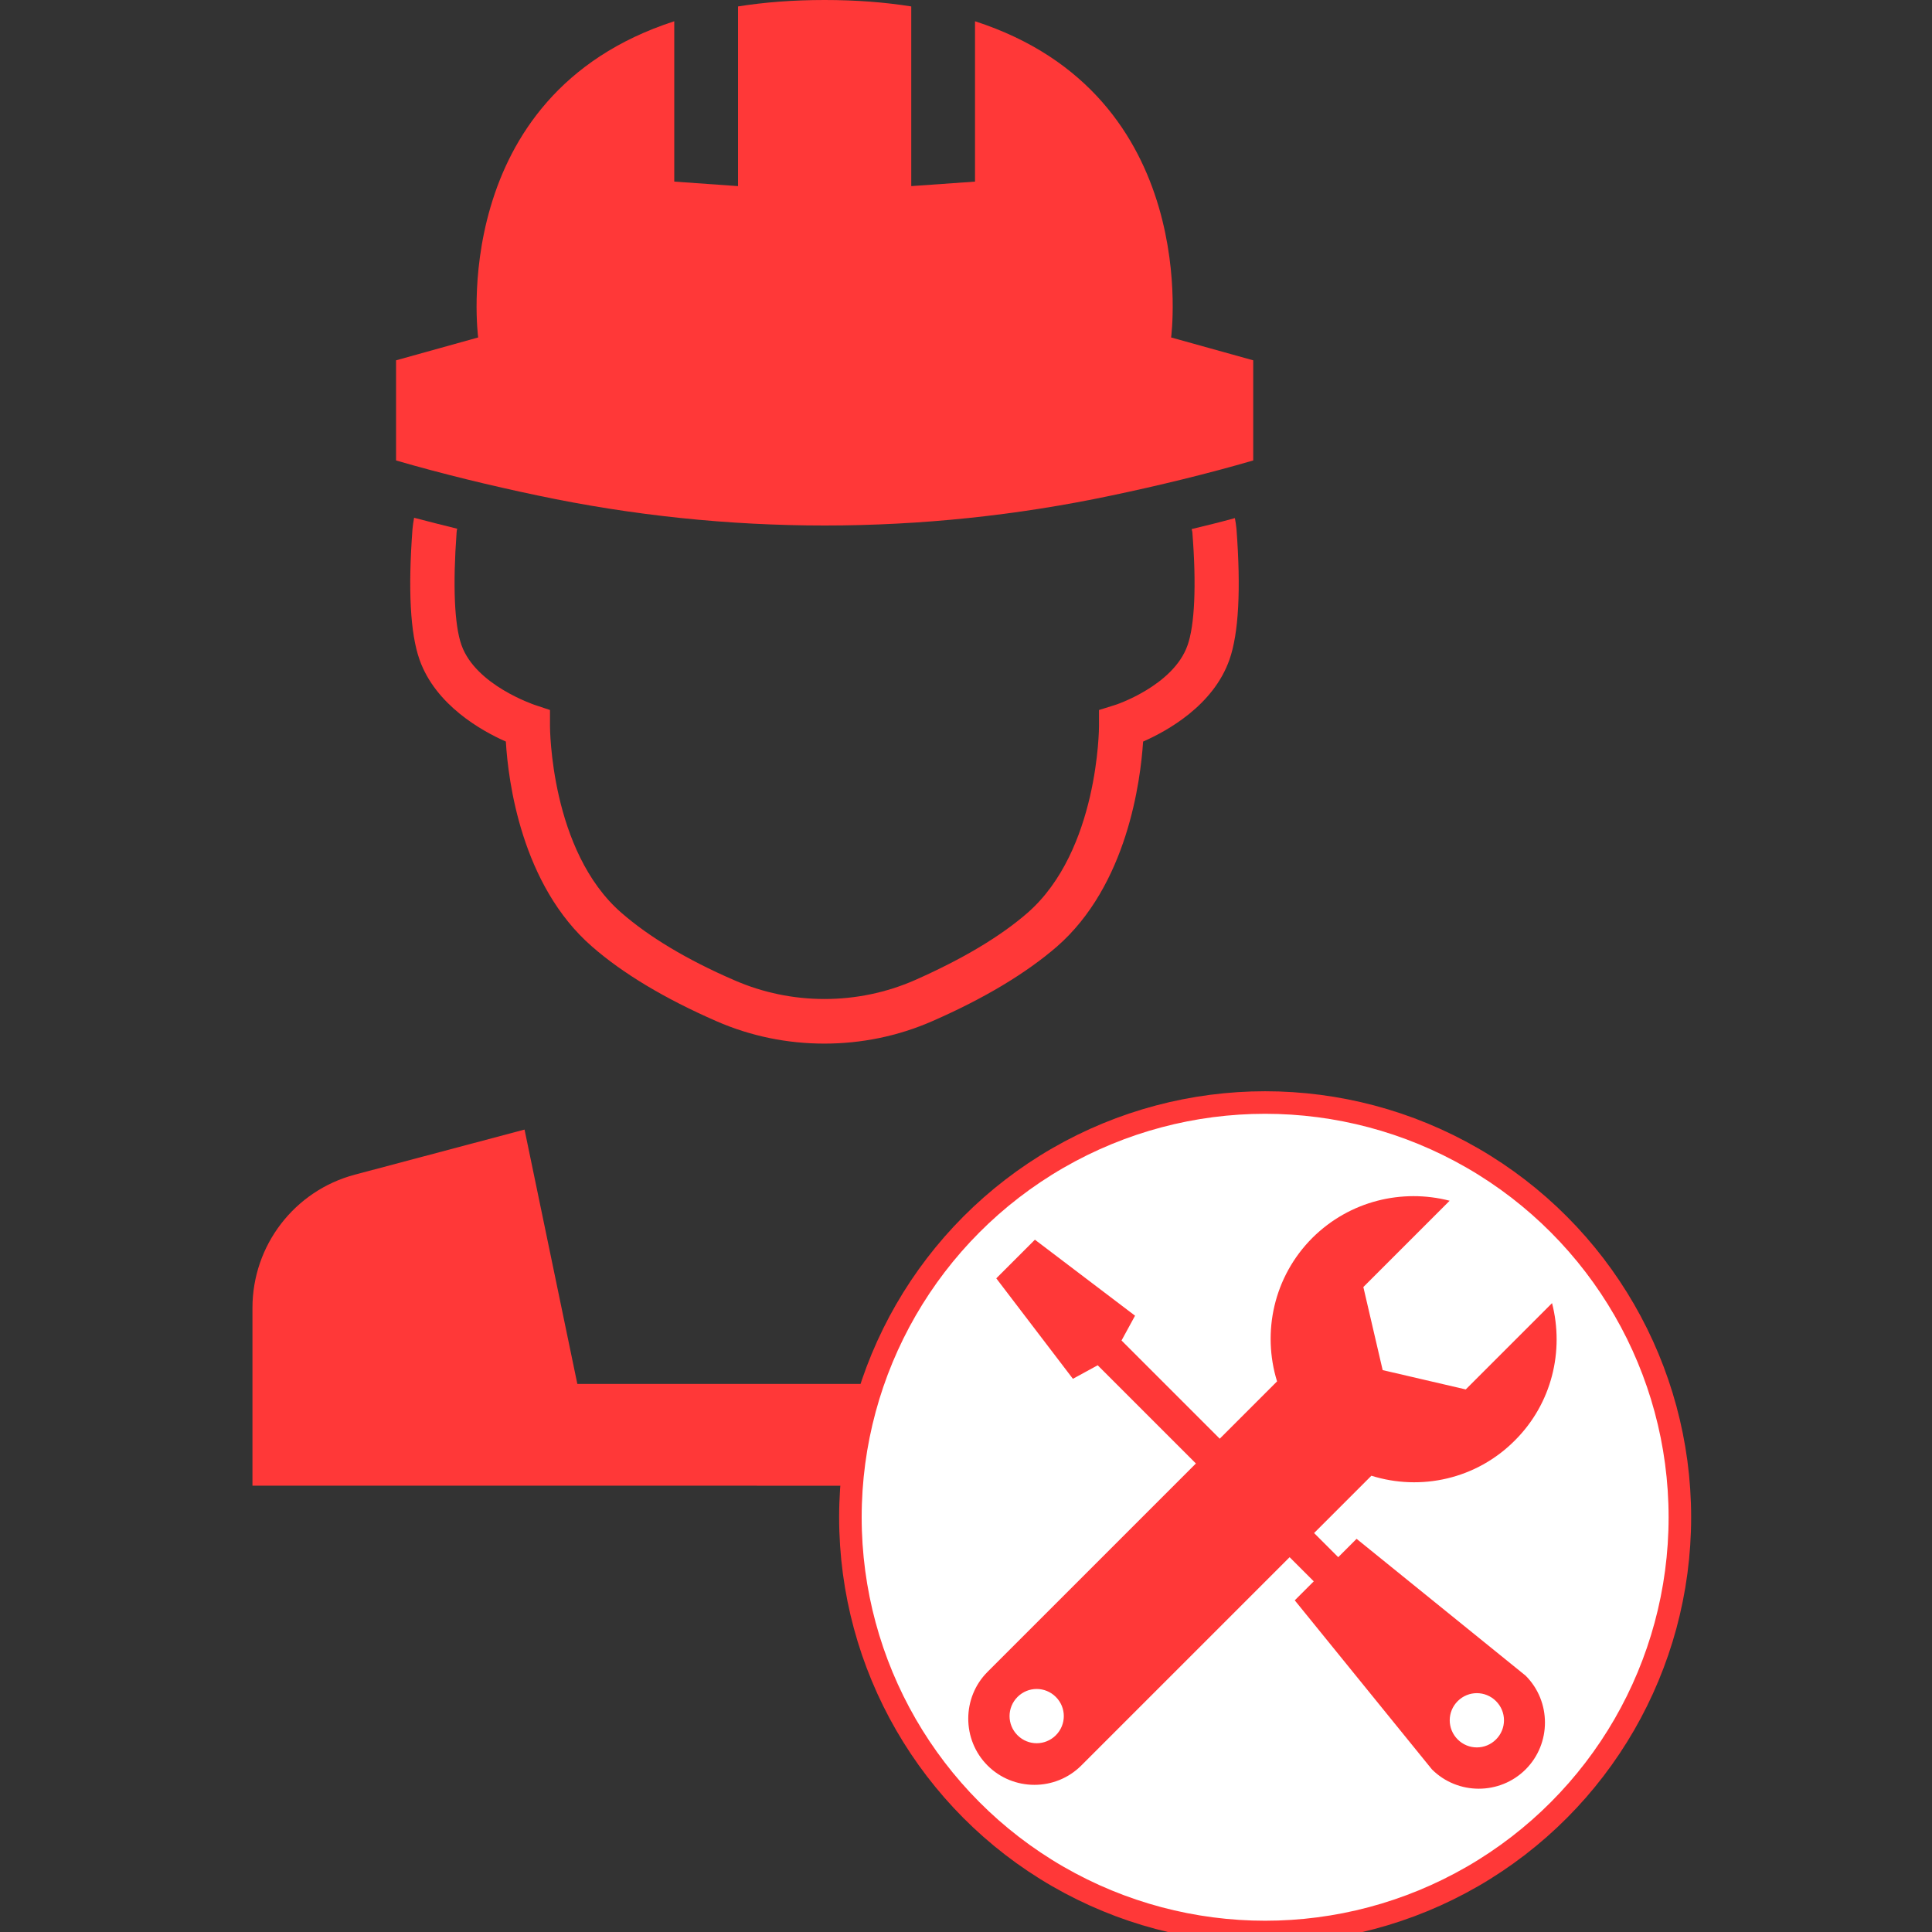
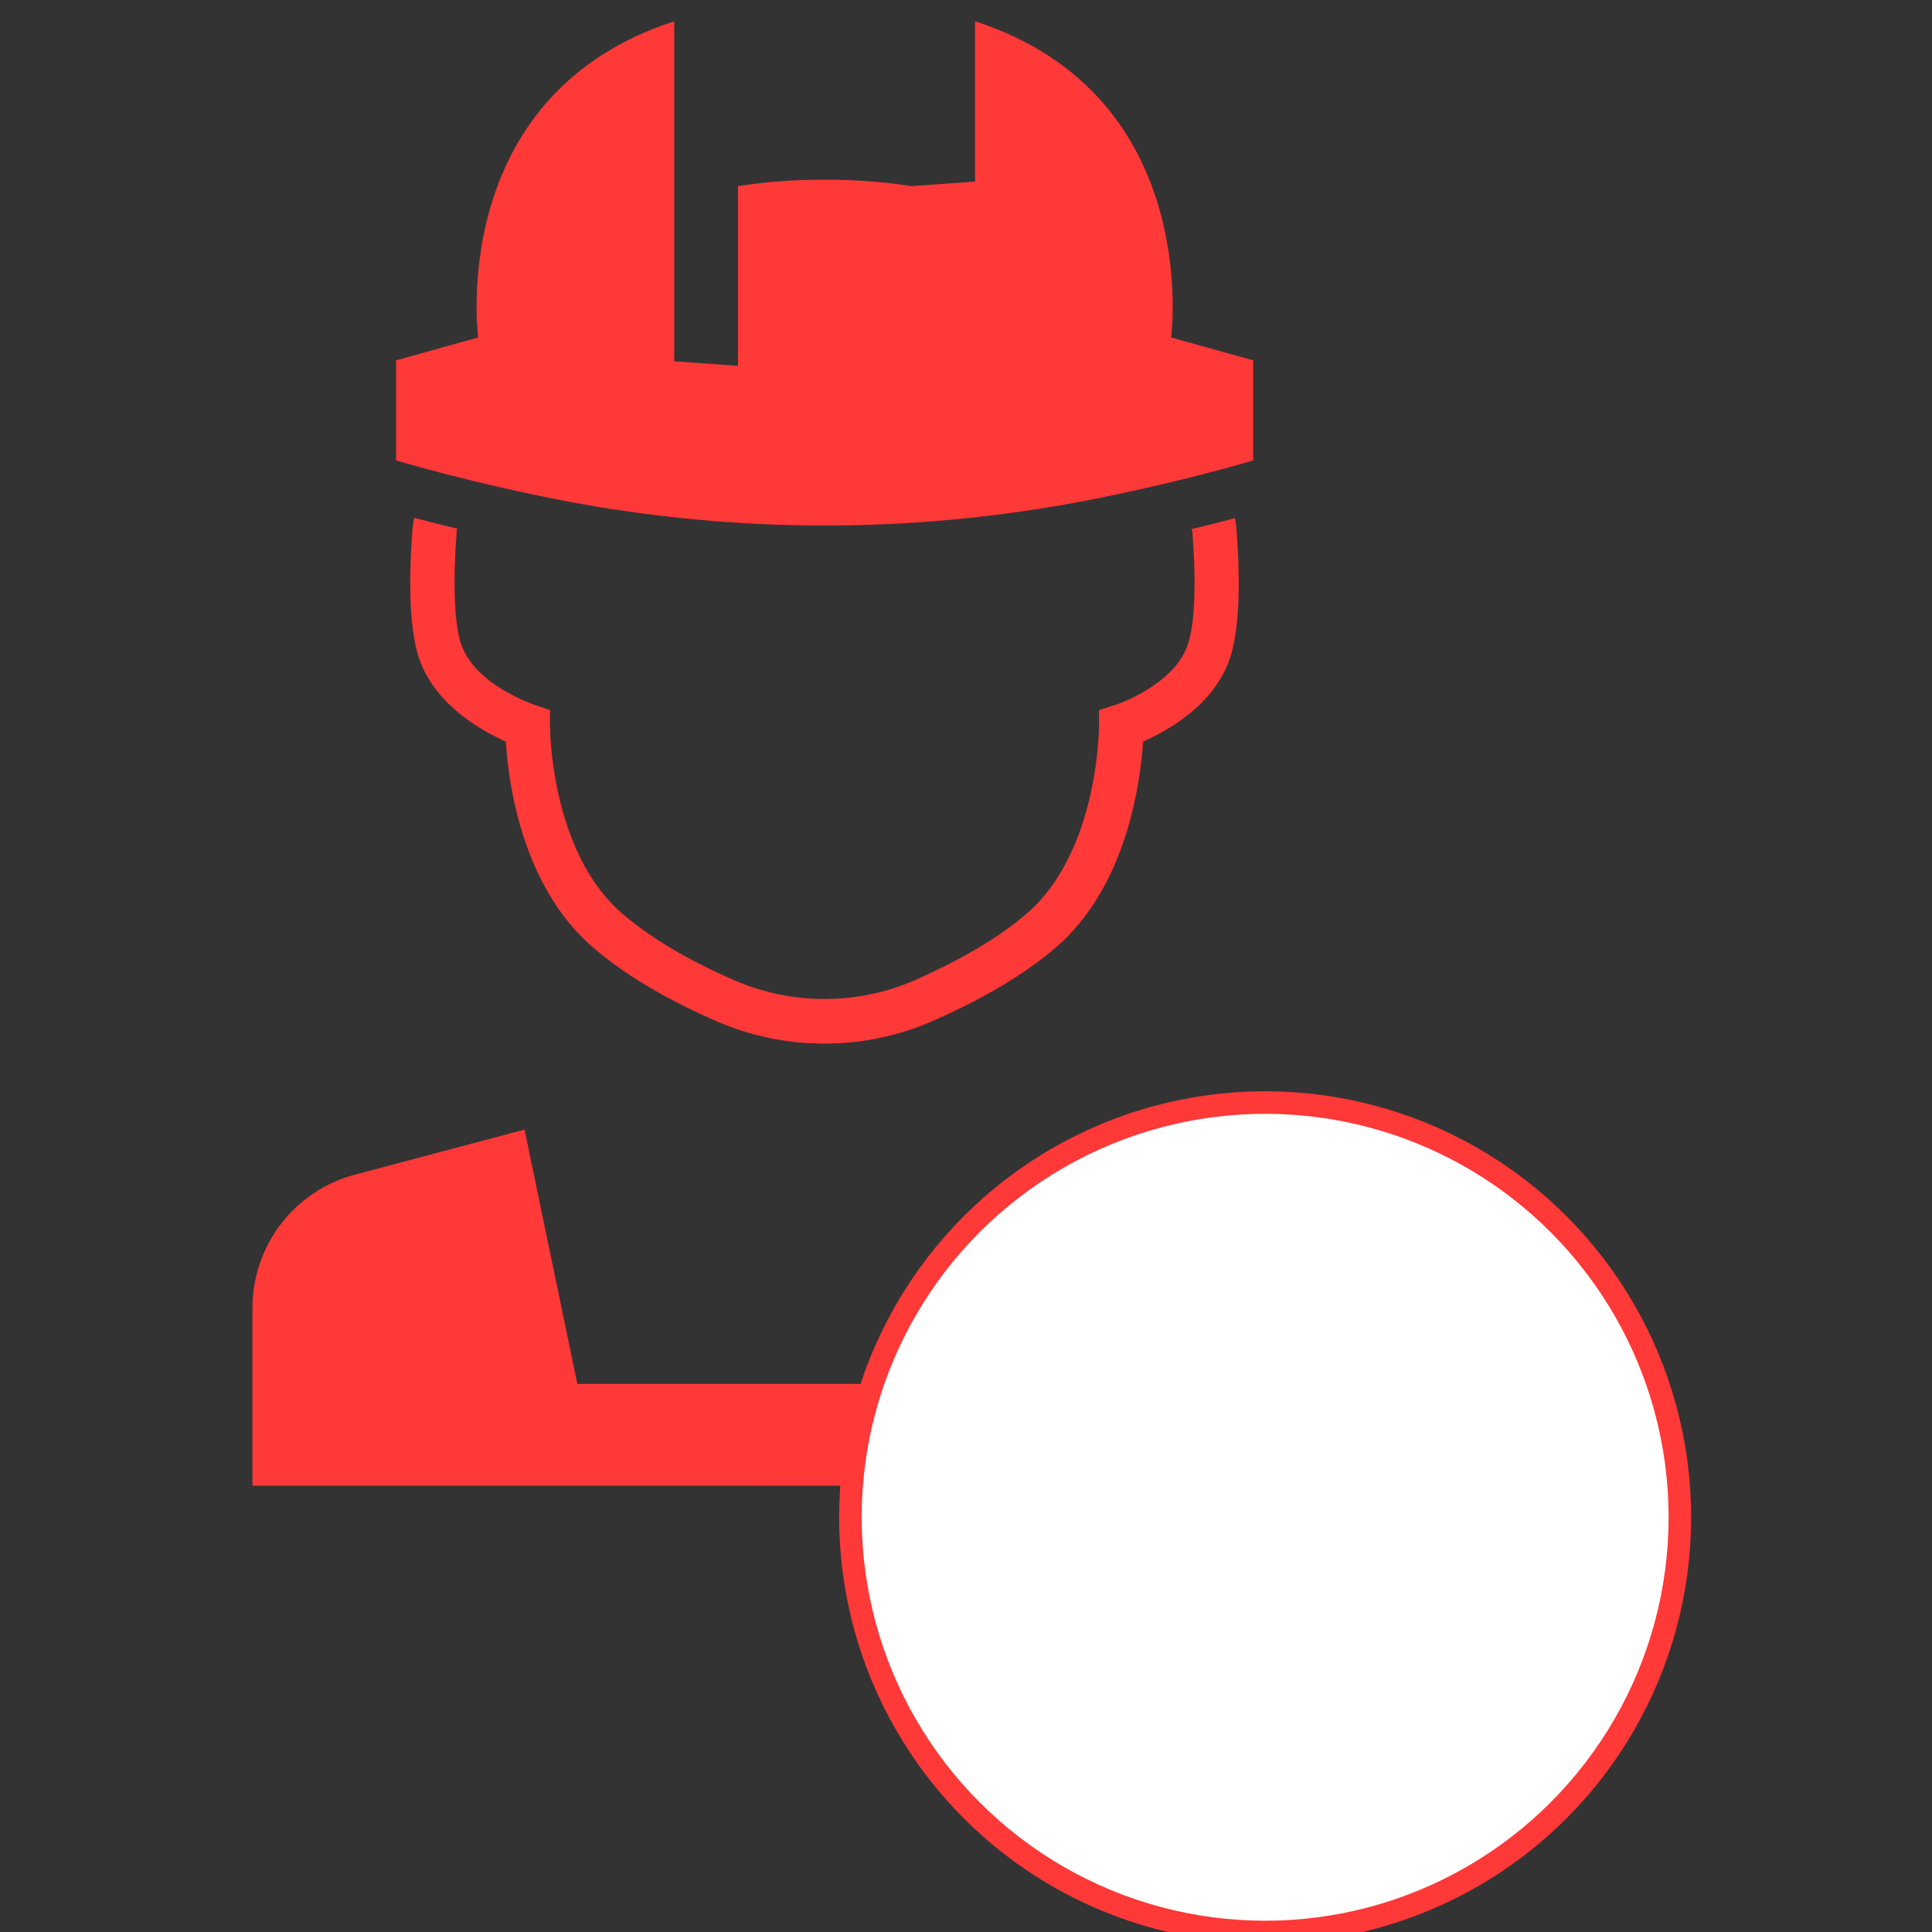
<svg xmlns="http://www.w3.org/2000/svg" version="1.1" id="Layer_1" x="0px" y="0px" viewBox="0 0 600 600" style="enable-background:new 0 0 600 600;" xml:space="preserve">
  <rect x="0" y="0" width="600" height="600" fill="#333333" stroke="none" />
  <style type="text/css">
	.st0{fill:#FF3838;}
	.st1{fill:#FFFFFF;stroke:#FF3838;stroke-width:7;stroke-miterlimit:10;}
</style>
  <g>
    <g id="Element_1_">
      <path class="st0" d="M402,364.8l-53.1-14.1l0.2,0.1l-16.4,79H256h-76.7l-16.4-79l-52.7,14c-18.8,5-31.8,22-31.8,41.4v55.2H235    h15.8h5.4h5.4h15.4h156.8v-55.2C433.9,386.8,420.8,369.8,402,364.8z" />
      <path class="st0" d="M142,164.2c-4.6-1.1-9.1-2.3-13.4-3.4c-0.2,1.2-0.4,2.3-0.5,3.5c-1.4,18.8-0.7,32.4,2.2,40.6    c5,14.1,19.3,22.1,26.8,25.4c0.7,12.2,4.8,44.6,26.8,63.7c9.5,8.3,22.5,16.1,38.5,23.1c10.7,4.7,22.1,7,33.6,7    c11.5,0,22.9-2.3,33.6-7c16-7,29-14.8,38.6-23.1c21.9-19.1,26-51.5,26.8-63.7c7.5-3.3,21.8-11.2,26.8-25.4    c2.9-8.2,3.6-21.9,2.2-40.6c-0.1-1.2-0.3-2.3-0.5-3.4c-4.3,1.2-8.8,2.3-13.4,3.4c0,0.4,0.2,0.7,0.2,1.1c1.3,16.4,0.7,28.8-1.5,35    c-4.4,12.6-22.5,18.6-22.7,18.6l-4.8,1.5l0,5c0,0.4-0.1,38.7-22.2,58c-8.5,7.4-20.3,14.4-35,20.9c-17.8,7.8-38.3,7.8-56.1,0    c-14.8-6.4-26.5-13.5-35-20.9c-22.1-19.2-22.2-57.6-22.2-58l0-5l-4.8-1.6c-0.2-0.1-18.3-6.1-22.7-18.6c-2.2-6.2-2.7-18.6-1.5-35    C141.8,164.9,141.9,164.6,142,164.2z" />
-       <path class="st0" d="M345.1,153.9c14.8-3.1,30-6.8,44.1-10.9v-19.8v-11.3l-25.5-7.1c0,0,10.1-75.2-60.9-98.2v49.8L283,57.8V2    c-8.2-1.3-17-2-26.9-2c-9.9,0-18.7,0.7-26.9,2v55.8l-19.8-1.4V6.6c-71,23-60.9,98.2-60.9,98.2l-25.5,7.1v11.3V143    c14.1,4.1,29.3,7.8,44.1,10.9C225.8,166.3,286.4,166.3,345.1,153.9z" />
+       <path class="st0" d="M345.1,153.9c14.8-3.1,30-6.8,44.1-10.9v-19.8v-11.3l-25.5-7.1c0,0,10.1-75.2-60.9-98.2v49.8L283,57.8c-8.2-1.3-17-2-26.9-2c-9.9,0-18.7,0.7-26.9,2v55.8l-19.8-1.4V6.6c-71,23-60.9,98.2-60.9,98.2l-25.5,7.1v11.3V143    c14.1,4.1,29.3,7.8,44.1,10.9C225.8,166.3,286.4,166.3,345.1,153.9z" />
    </g>
    <circle class="st1" cx="392.9" cy="471.2" r="128.8" />
    <g id="Element_2_">
-       <path class="st0" d="M421.3,477.9l-5.7,5.7l-7.5-7.5l17.8-17.8c15.3,4.8,32.6,1.1,44.6-11c11.5-11.5,15.3-27.8,11.5-42.6    l-26.8,26.8l-25.8-6l-6-25.8l26.8-26.8c-14.7-3.8-31,0-42.6,11.5c-12.1,12.1-15.7,29.4-11,44.6l-17.8,17.8l-30.5-30.5l4.2-7.7    L321.4,385l-6,6l-6,6l23.8,31.2l7.7-4.2l30.5,30.5l-64.7,64.7c-8,8-8,21.1,0,29.1c8,8,21.1,8,29.1,0l64.7-64.7l7.5,7.5l-5.9,5.9    l42.6,52.5c8,8,21.1,8,29.1,0v0c8-8,8-21.1,0-29.1L421.3,477.9z M327.9,538.9c-3.3,3.3-8.6,3.3-11.9,0c-3.3-3.3-3.3-8.6,0-11.9    c3.3-3.3,8.6-3.3,11.9,0C331.2,530.3,331.2,535.6,327.9,538.9z M464.6,540.2c-3.3,3.3-8.6,3.3-11.9,0c-3.3-3.3-3.3-8.6,0-11.9    c3.3-3.3,8.6-3.3,11.9,0C467.9,531.6,467.9,536.9,464.6,540.2z" />
-     </g>
+       </g>
  </g>
</svg>